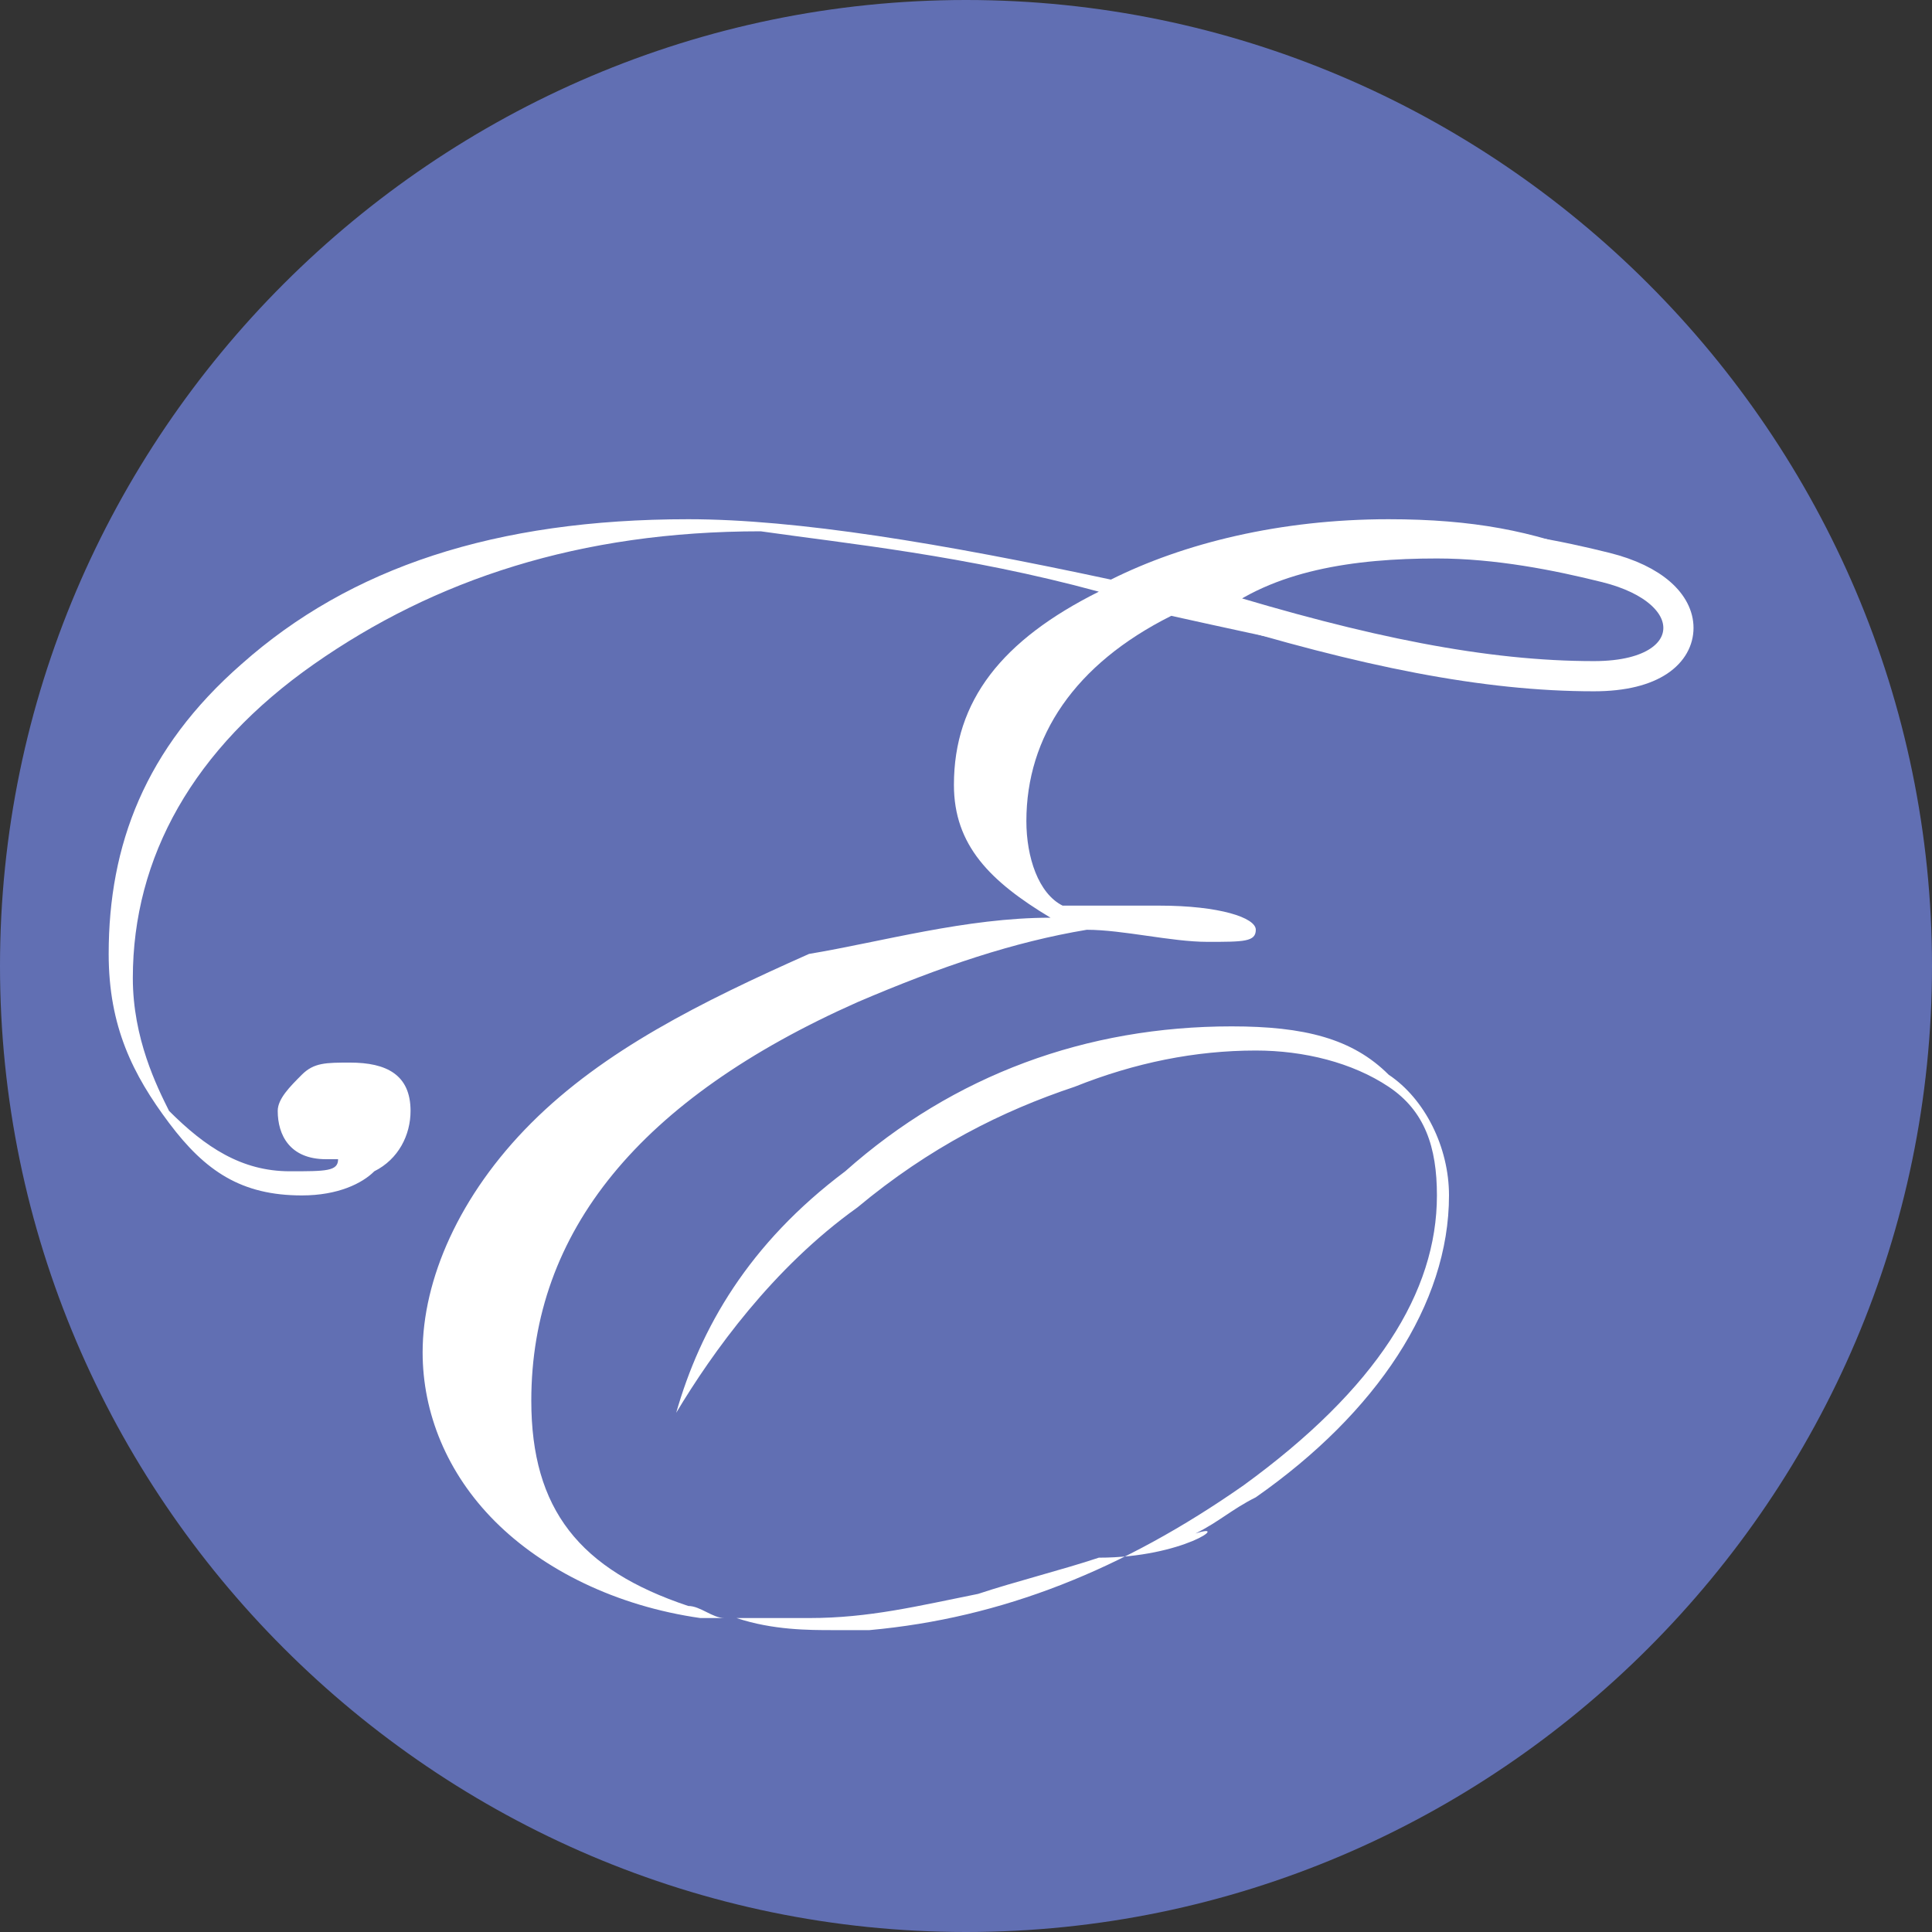
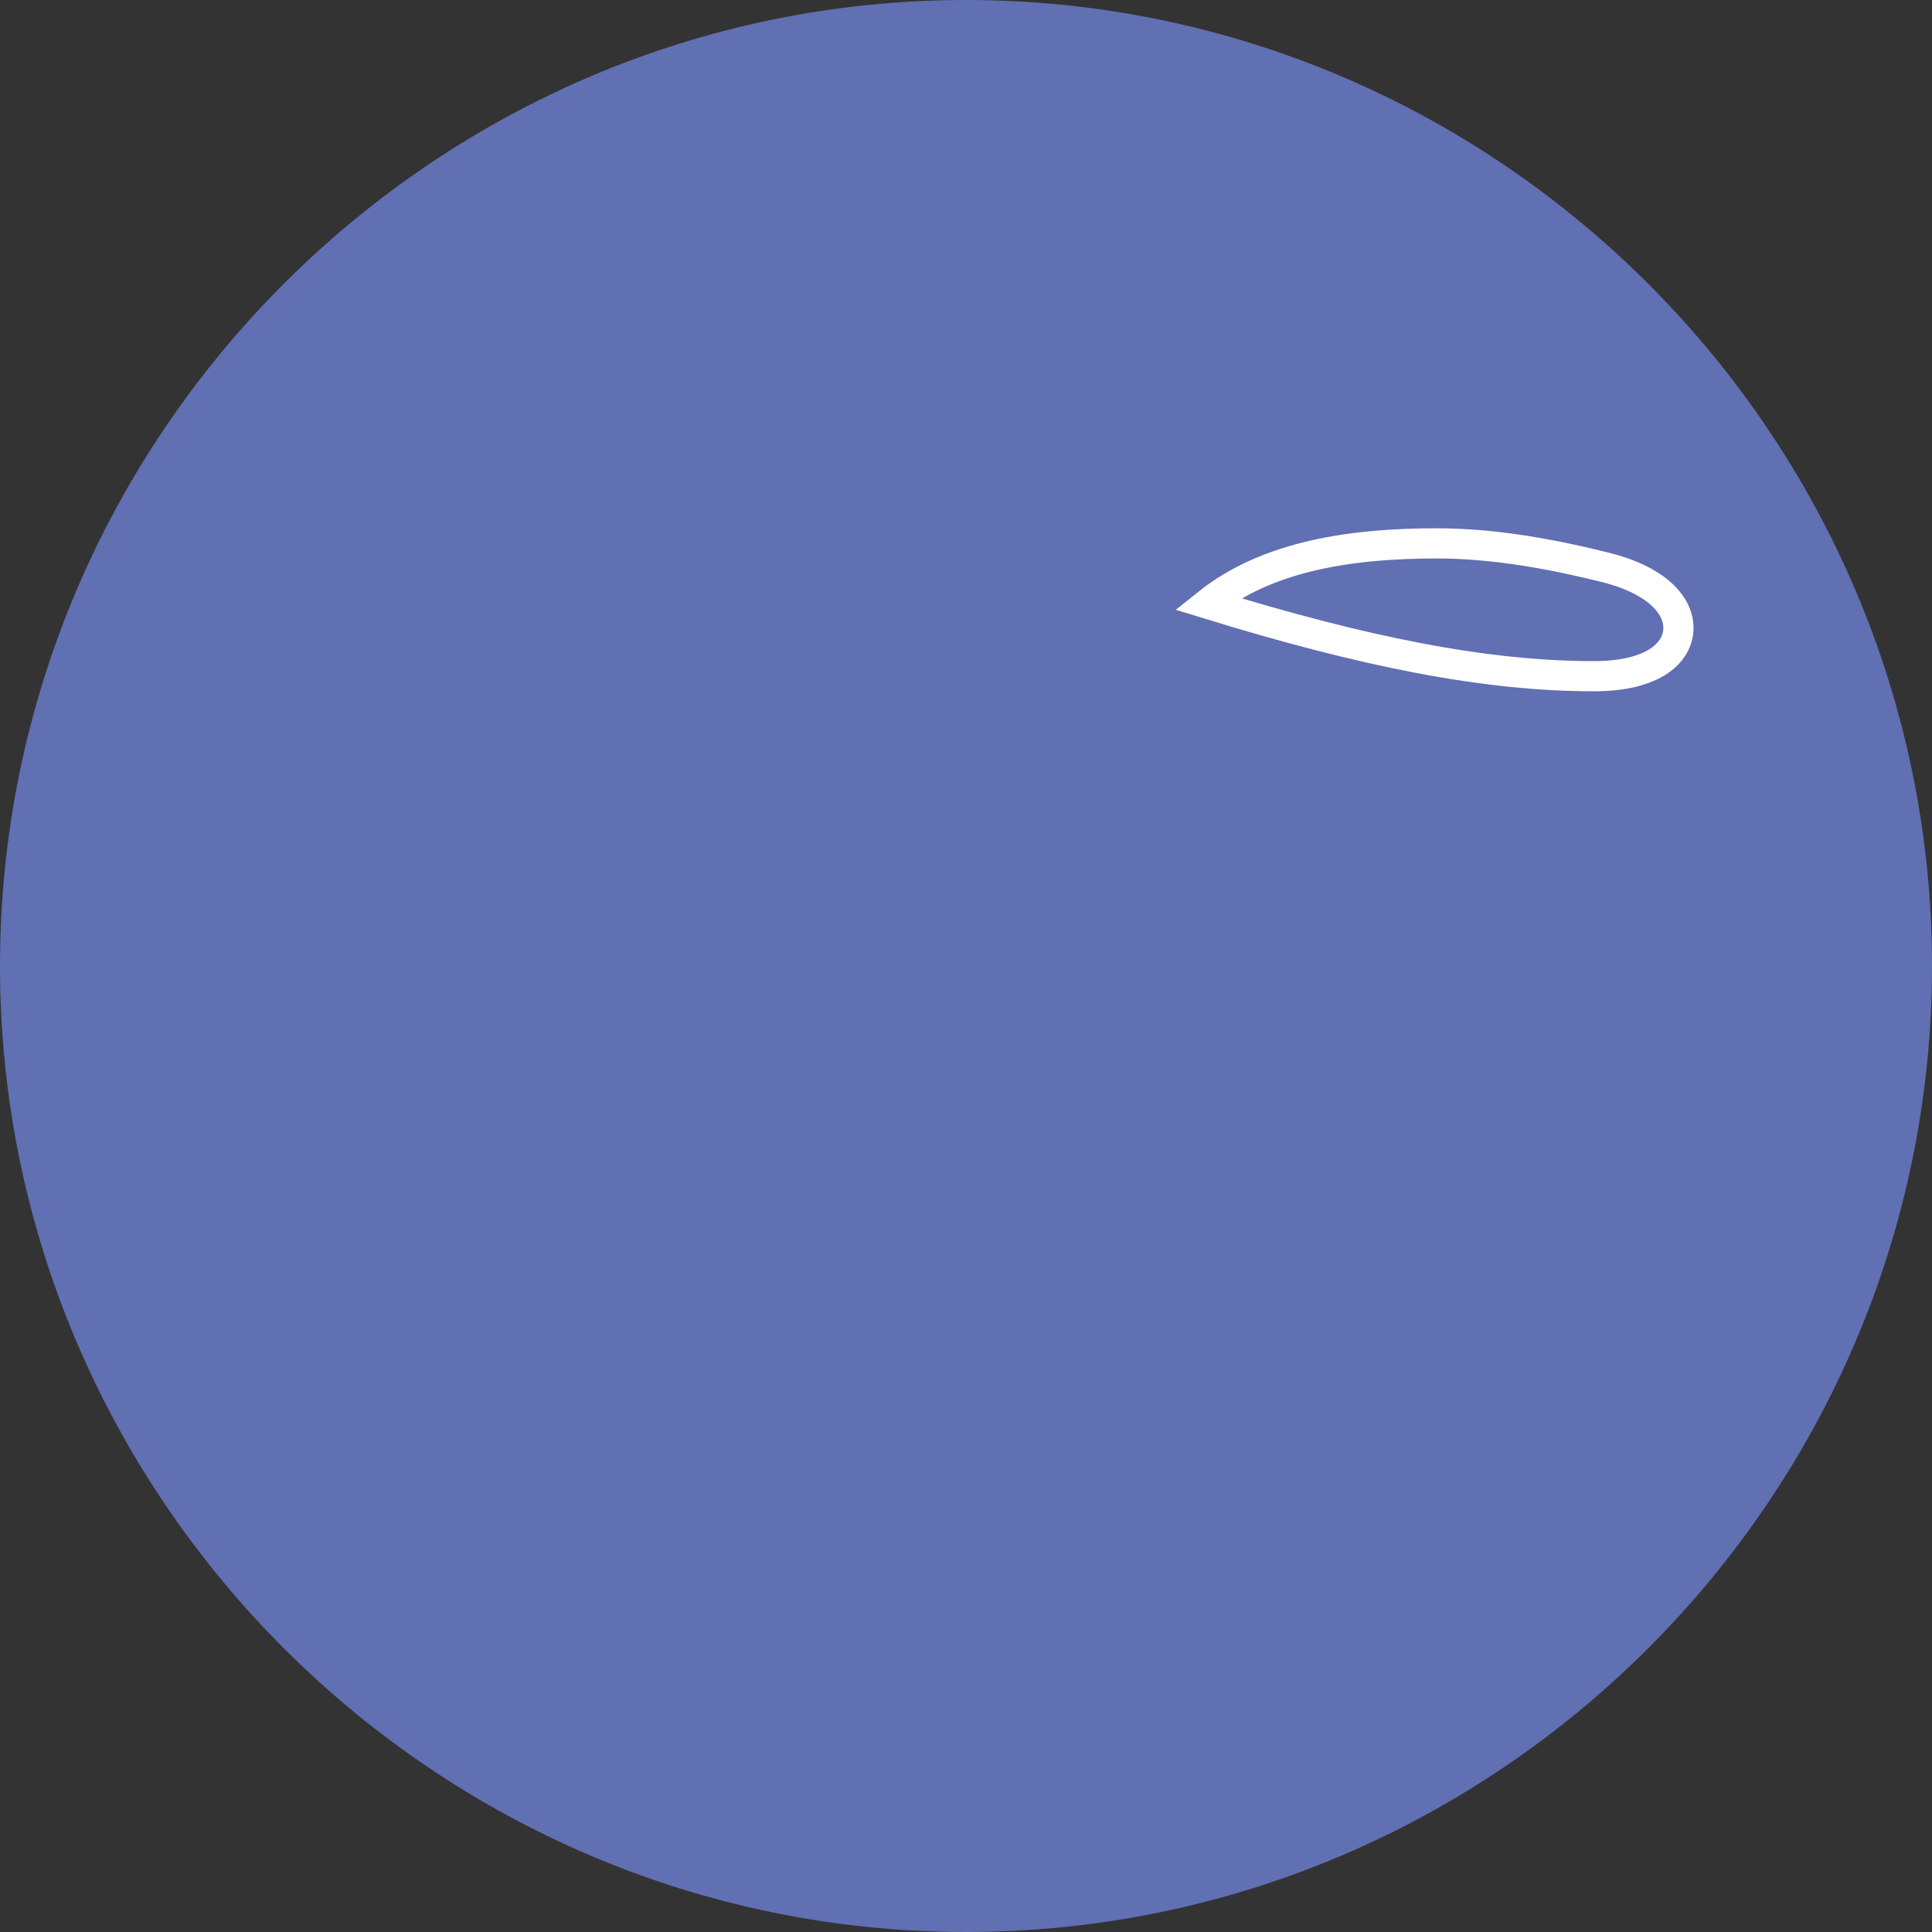
<svg xmlns="http://www.w3.org/2000/svg" id="Layer_1" x="0px" y="0px" viewBox="0 0 16 16" style="enable-background:new 0 0 16 16;" xml:space="preserve">
  <rect x="0" y="0" width="16" height="16" fill="#333333" stroke="none" />
  <style type="text/css">	.st0{fill:#616fb3;}	.st1{fill:#FFFFFF;}	.st2{fill:#616fb3;stroke:#FFFFFF;stroke-width:0.25;stroke-miterlimit:10;}</style>
  <g>
    <path class="st0" d="M16,8c0,4.4-3.6,8-8,8s-8-3.6-8-8s3.6-8,8-8S16,3.6,16,8z" />
  </g>
  <g>
-     <path class="st1" d="M9.9,12.7c0.2-0.1,0.3-0.2,0.5-0.3c1-0.7,1.6-1.6,1.6-2.5c0-0.4-0.2-0.8-0.5-1c-0.3-0.3-0.7-0.4-1.3-0.4  C9,8.5,7.9,8.9,7,9.7c-0.8,0.6-1.2,1.3-1.4,2c0.3-0.5,0.8-1.2,1.5-1.7c0.6-0.5,1.2-0.8,1.8-1c0.5-0.2,1-0.3,1.5-0.3  c0.4,0,0.8,0.1,1.1,0.3c0.3,0.2,0.4,0.5,0.4,0.9c0,0.8-0.5,1.6-1.6,2.4c-1,0.7-2,1.1-3.1,1.2c0,0,0,0,0,0c0,0,0,0,0,0  c-0.1,0-0.2,0-0.3,0c-0.2,0-0.5,0-0.8-0.1c0,0-0.1,0-0.1,0c-0.1,0-0.2-0.1-0.3-0.1c-0.9-0.3-1.3-0.8-1.3-1.7c0-1.4,0.9-2.5,2.7-3.3  c0.7-0.3,1.3-0.5,1.9-0.6C9.3,7.7,9.7,7.8,10,7.8c0.3,0,0.4,0,0.4-0.1c0-0.1-0.3-0.2-0.8-0.2c-0.2,0-0.4,0-0.8,0  C8.6,7.4,8.5,7.1,8.5,6.8c0-0.7,0.4-1.3,1.2-1.7c1.8,0.4,2.9,0.6,3.3,0.6c0.6,0,0.9-0.2,0.9-0.5c0-0.2-0.2-0.5-0.7-0.6  c-0.5-0.2-1-0.3-1.7-0.3c-0.9,0-1.7,0.2-2.3,0.5C7.8,4.5,6.6,4.3,5.7,4.3C4.1,4.3,2.9,4.7,2,5.5C1.2,6.2,0.9,7,0.9,7.9  c0,0.6,0.2,1,0.5,1.4C1.7,9.7,2,9.9,2.5,9.9c0.3,0,0.5-0.1,0.6-0.2c0.2-0.1,0.3-0.3,0.3-0.5c0-0.3-0.2-0.4-0.5-0.4  c-0.2,0-0.3,0-0.4,0.1C2.4,9,2.3,9.1,2.3,9.2c0,0.2,0.1,0.4,0.4,0.4c0.1,0,0.1,0,0.1,0c0,0.1-0.1,0.1-0.4,0.1c-0.4,0-0.7-0.2-1-0.5  C1.3,9,1.1,8.6,1.1,8.1c0-1,0.5-1.9,1.5-2.6c1-0.7,2.2-1.1,3.7-1.1C7,4.5,8,4.6,9.1,4.9C8.3,5.3,7.9,5.8,7.9,6.5  c0,0.5,0.3,0.8,0.8,1.1C8,7.6,7.3,7.8,6.7,7.9C5.8,8.3,5,8.7,4.4,9.3c-0.6,0.6-0.9,1.3-0.9,1.9c0,0.5,0.2,1,0.6,1.4  c0.4,0.4,1,0.7,1.7,0.8l0.2,0c0.2,0,0.5,0,0.7,0c0.5,0,0.9-0.1,1.4-0.2c0.3-0.1,0.7-0.2,1-0.3C9.8,12.9,10.2,12.6,9.9,12.7z" />
    <path class="st2" d="M11.9,4.5c0.5,0,1,0.1,1.4,0.2c0.4,0.1,0.6,0.3,0.6,0.5c0,0.2-0.2,0.4-0.7,0.4c-0.9,0-1.9-0.2-3.2-0.6  C10.5,4.6,11.2,4.5,11.9,4.5z" />
  </g>
</svg>